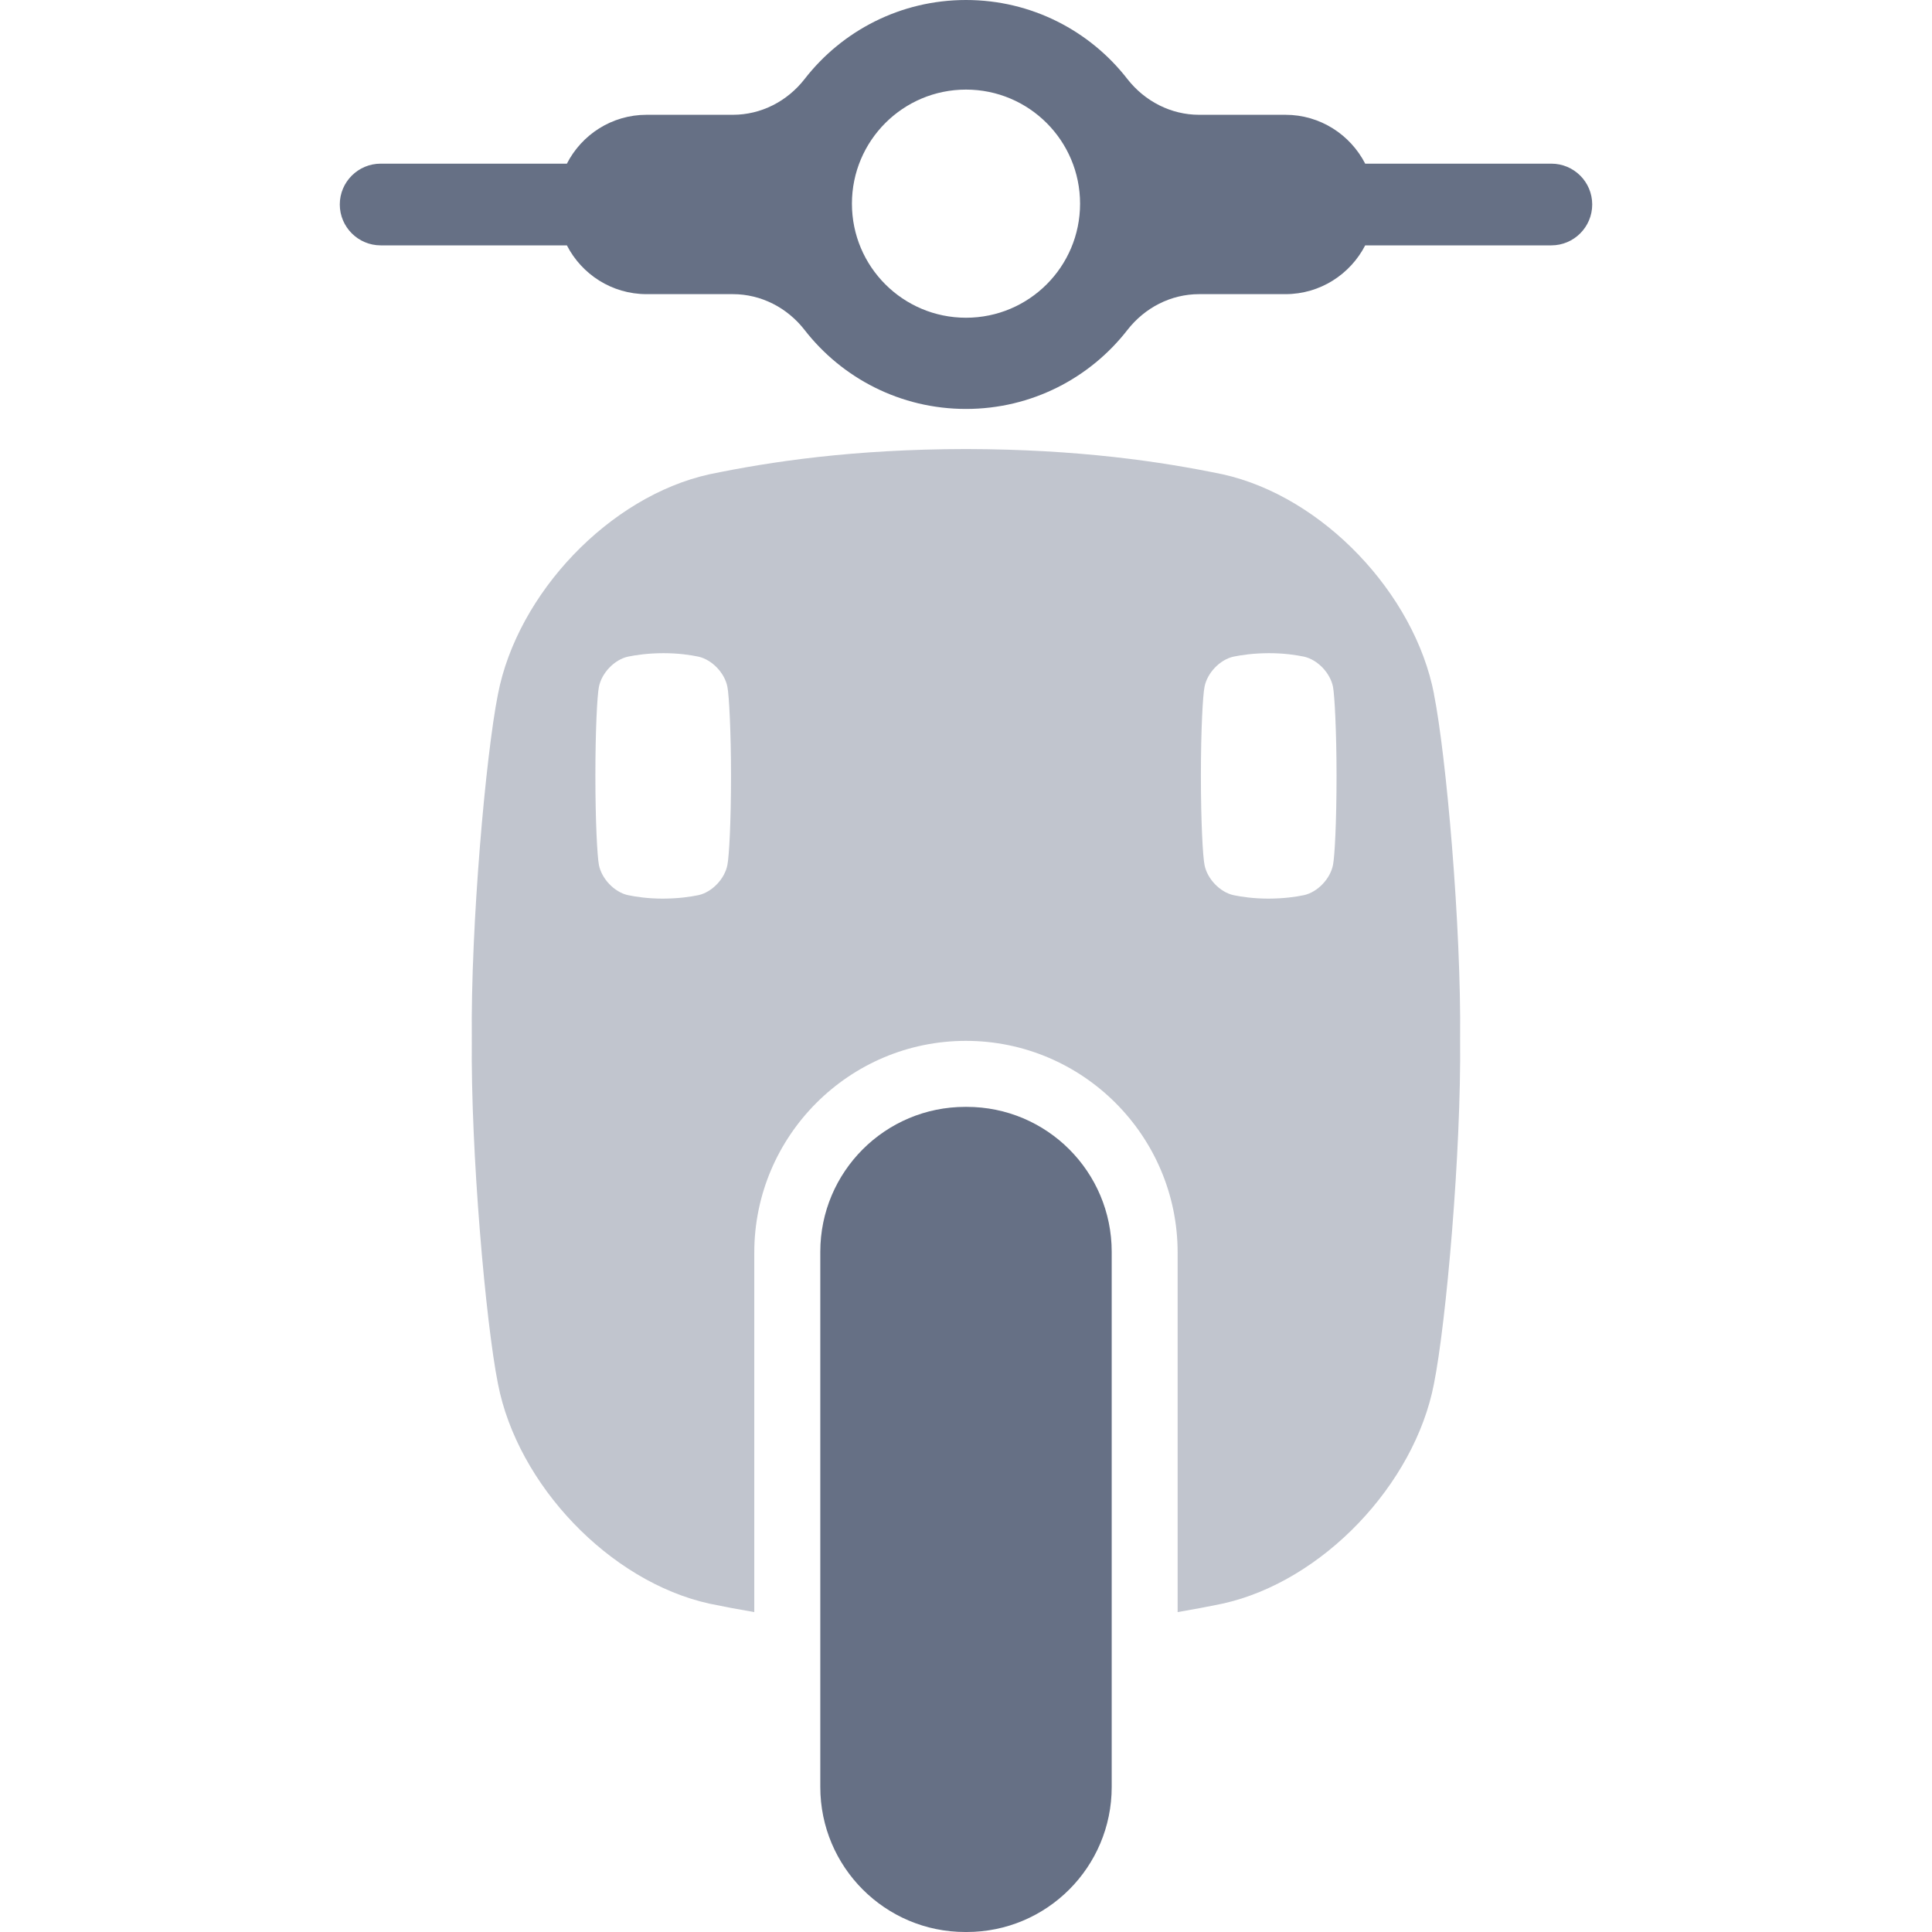
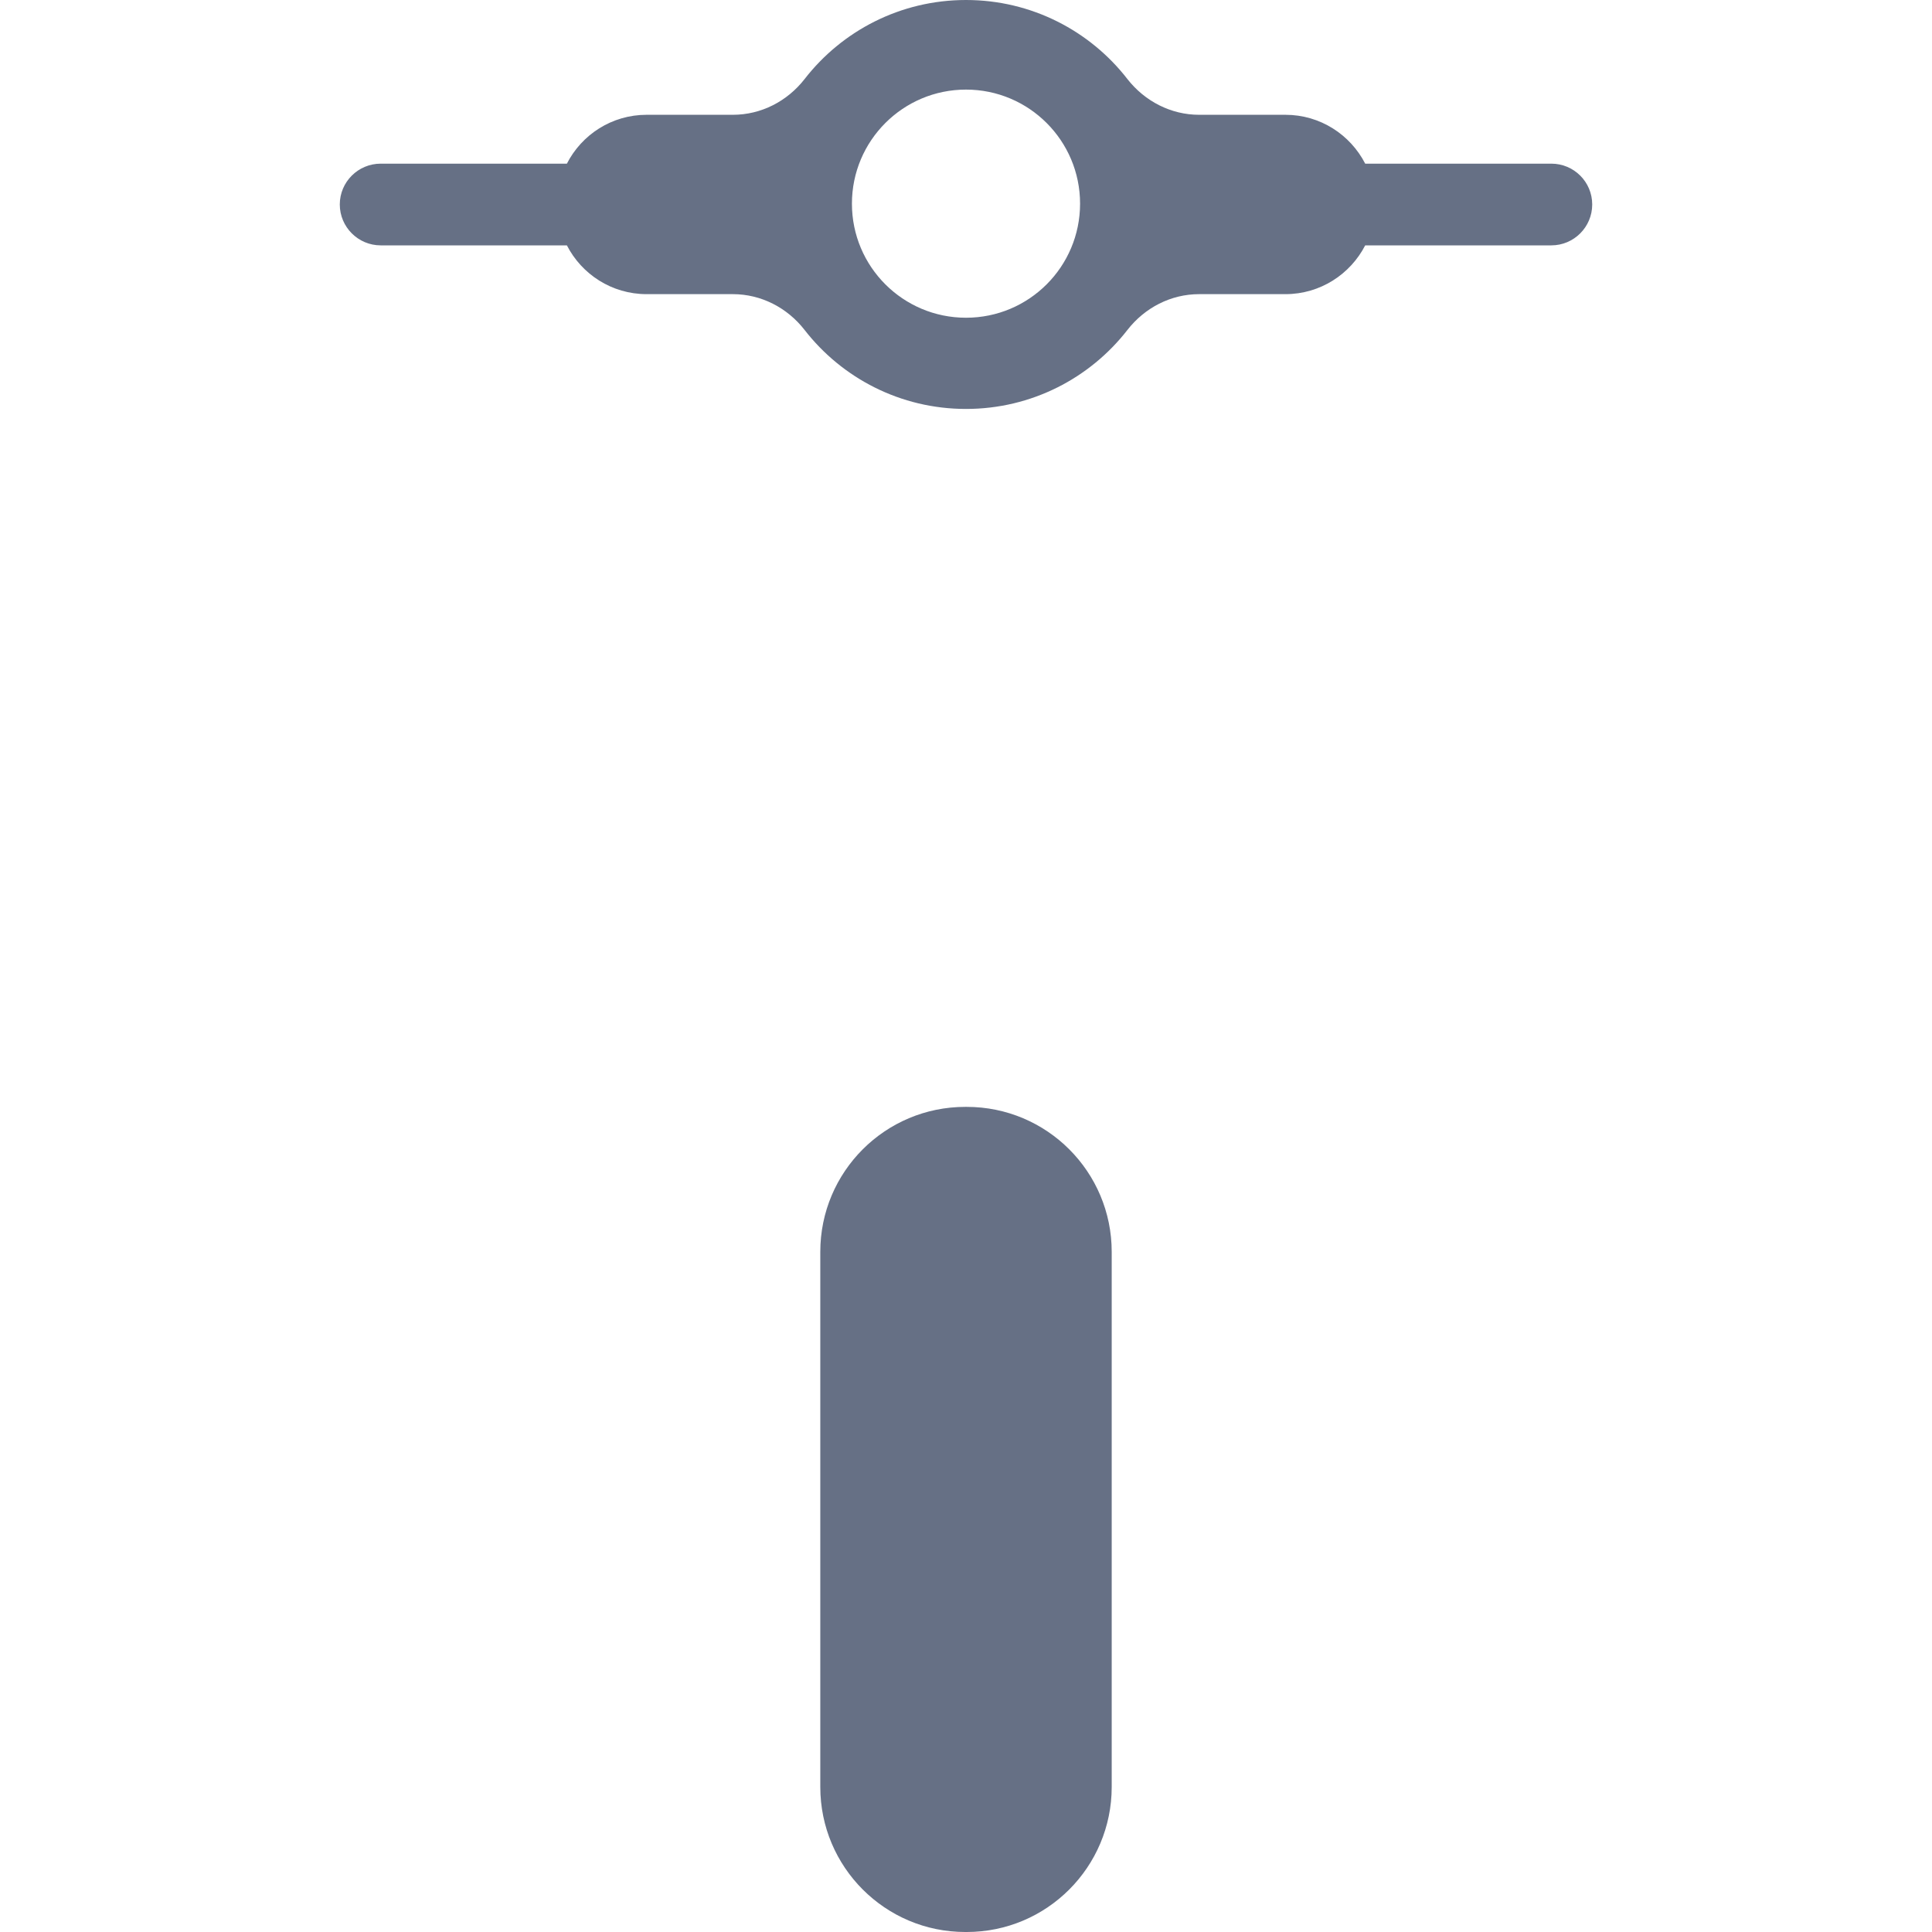
<svg xmlns="http://www.w3.org/2000/svg" width="24" height="24" viewBox="0 0 24 24" fill="none">
  <g clip-path="url(#clip0_2759_2185)">
    <path d="M12.009 13.75H11.991C10.996 13.75 10.19 14.556 10.19 15.551V22.198C10.19 23.193 10.996 24 11.991 24H12.009C13.004 24 13.81 23.193 13.81 22.198V15.551C13.81 14.556 13.004 13.75 12.009 13.75Z" fill="#667085" />
    <path d="M19.271 2.033H16.959C16.774 1.673 16.4 1.426 15.968 1.426H14.896C14.546 1.426 14.221 1.258 14.005 0.982C13.541 0.384 12.815 0 12 0C11.185 0 10.459 0.384 9.995 0.982C9.78 1.258 9.455 1.426 9.104 1.426H8.032C7.6 1.426 7.226 1.673 7.042 2.033H4.729C4.449 2.033 4.221 2.26 4.221 2.54C4.221 2.82 4.449 3.048 4.729 3.048H7.042C7.226 3.407 7.6 3.654 8.032 3.654H9.104C9.454 3.654 9.78 3.822 9.995 4.099C10.459 4.696 11.185 5.08 12 5.08C12.815 5.08 13.541 4.696 14.005 4.099C14.221 3.822 14.545 3.654 14.896 3.654H15.968C16.4 3.654 16.774 3.407 16.959 3.048H19.271C19.552 3.048 19.779 2.82 19.779 2.54C19.779 2.26 19.552 2.033 19.271 2.033ZM12 3.947C11.217 3.947 10.583 3.313 10.583 2.53C10.583 1.748 11.217 1.113 12 1.113C12.783 1.113 13.417 1.748 13.417 2.53C13.417 3.313 12.783 3.947 12 3.947Z" fill="#667085" />
-     <path opacity="0.4" d="M17.814 8.622C17.573 7.374 16.432 6.167 15.188 5.892C14.432 5.735 13.404 5.581 12 5.578C10.597 5.58 9.569 5.735 8.812 5.892C7.568 6.167 6.428 7.374 6.186 8.622C6.034 9.383 5.846 11.504 5.861 12.907C5.846 14.309 6.034 16.431 6.186 17.191C6.428 18.439 7.568 19.646 8.812 19.921C8.984 19.957 9.17 19.992 9.37 20.026V15.56C9.37 14.11 10.55 12.93 11.999 12.93C13.449 12.93 14.629 14.11 14.629 15.56V20.026C14.829 19.992 15.015 19.957 15.187 19.921C16.431 19.646 17.572 18.439 17.813 17.191C17.965 16.431 18.153 14.309 18.138 12.907C18.153 11.504 17.965 9.383 17.813 8.622H17.814ZM9.036 10.745C9.003 10.916 8.847 11.082 8.676 11.12C8.572 11.141 8.431 11.162 8.238 11.163C8.046 11.163 7.905 11.141 7.801 11.12C7.63 11.082 7.474 10.916 7.44 10.745C7.42 10.641 7.396 10.214 7.396 9.638C7.396 9.062 7.419 8.636 7.44 8.532C7.474 8.361 7.63 8.195 7.801 8.157C7.905 8.136 8.046 8.115 8.238 8.114C8.431 8.114 8.572 8.136 8.676 8.157C8.846 8.195 9.003 8.361 9.036 8.532C9.057 8.636 9.081 9.095 9.081 9.638C9.081 10.215 9.057 10.641 9.036 10.745ZM16.559 10.745C16.525 10.916 16.369 11.082 16.198 11.12C16.095 11.141 15.953 11.162 15.761 11.163C15.568 11.163 15.428 11.141 15.323 11.12C15.153 11.082 14.996 10.916 14.963 10.745C14.942 10.641 14.918 10.214 14.918 9.638C14.918 9.062 14.942 8.636 14.963 8.532C14.996 8.361 15.152 8.195 15.323 8.157C15.427 8.136 15.568 8.115 15.761 8.114C15.953 8.114 16.094 8.136 16.198 8.157C16.369 8.195 16.525 8.361 16.559 8.532C16.579 8.636 16.603 9.095 16.603 9.638C16.603 10.215 16.58 10.641 16.559 10.745Z" fill="#667085" />
  </g>
  <defs>
    <clipPath id="clip0_2759_2185">
      <rect width="24" height="24" fill="white" />
    </clipPath>
  </defs>
</svg>